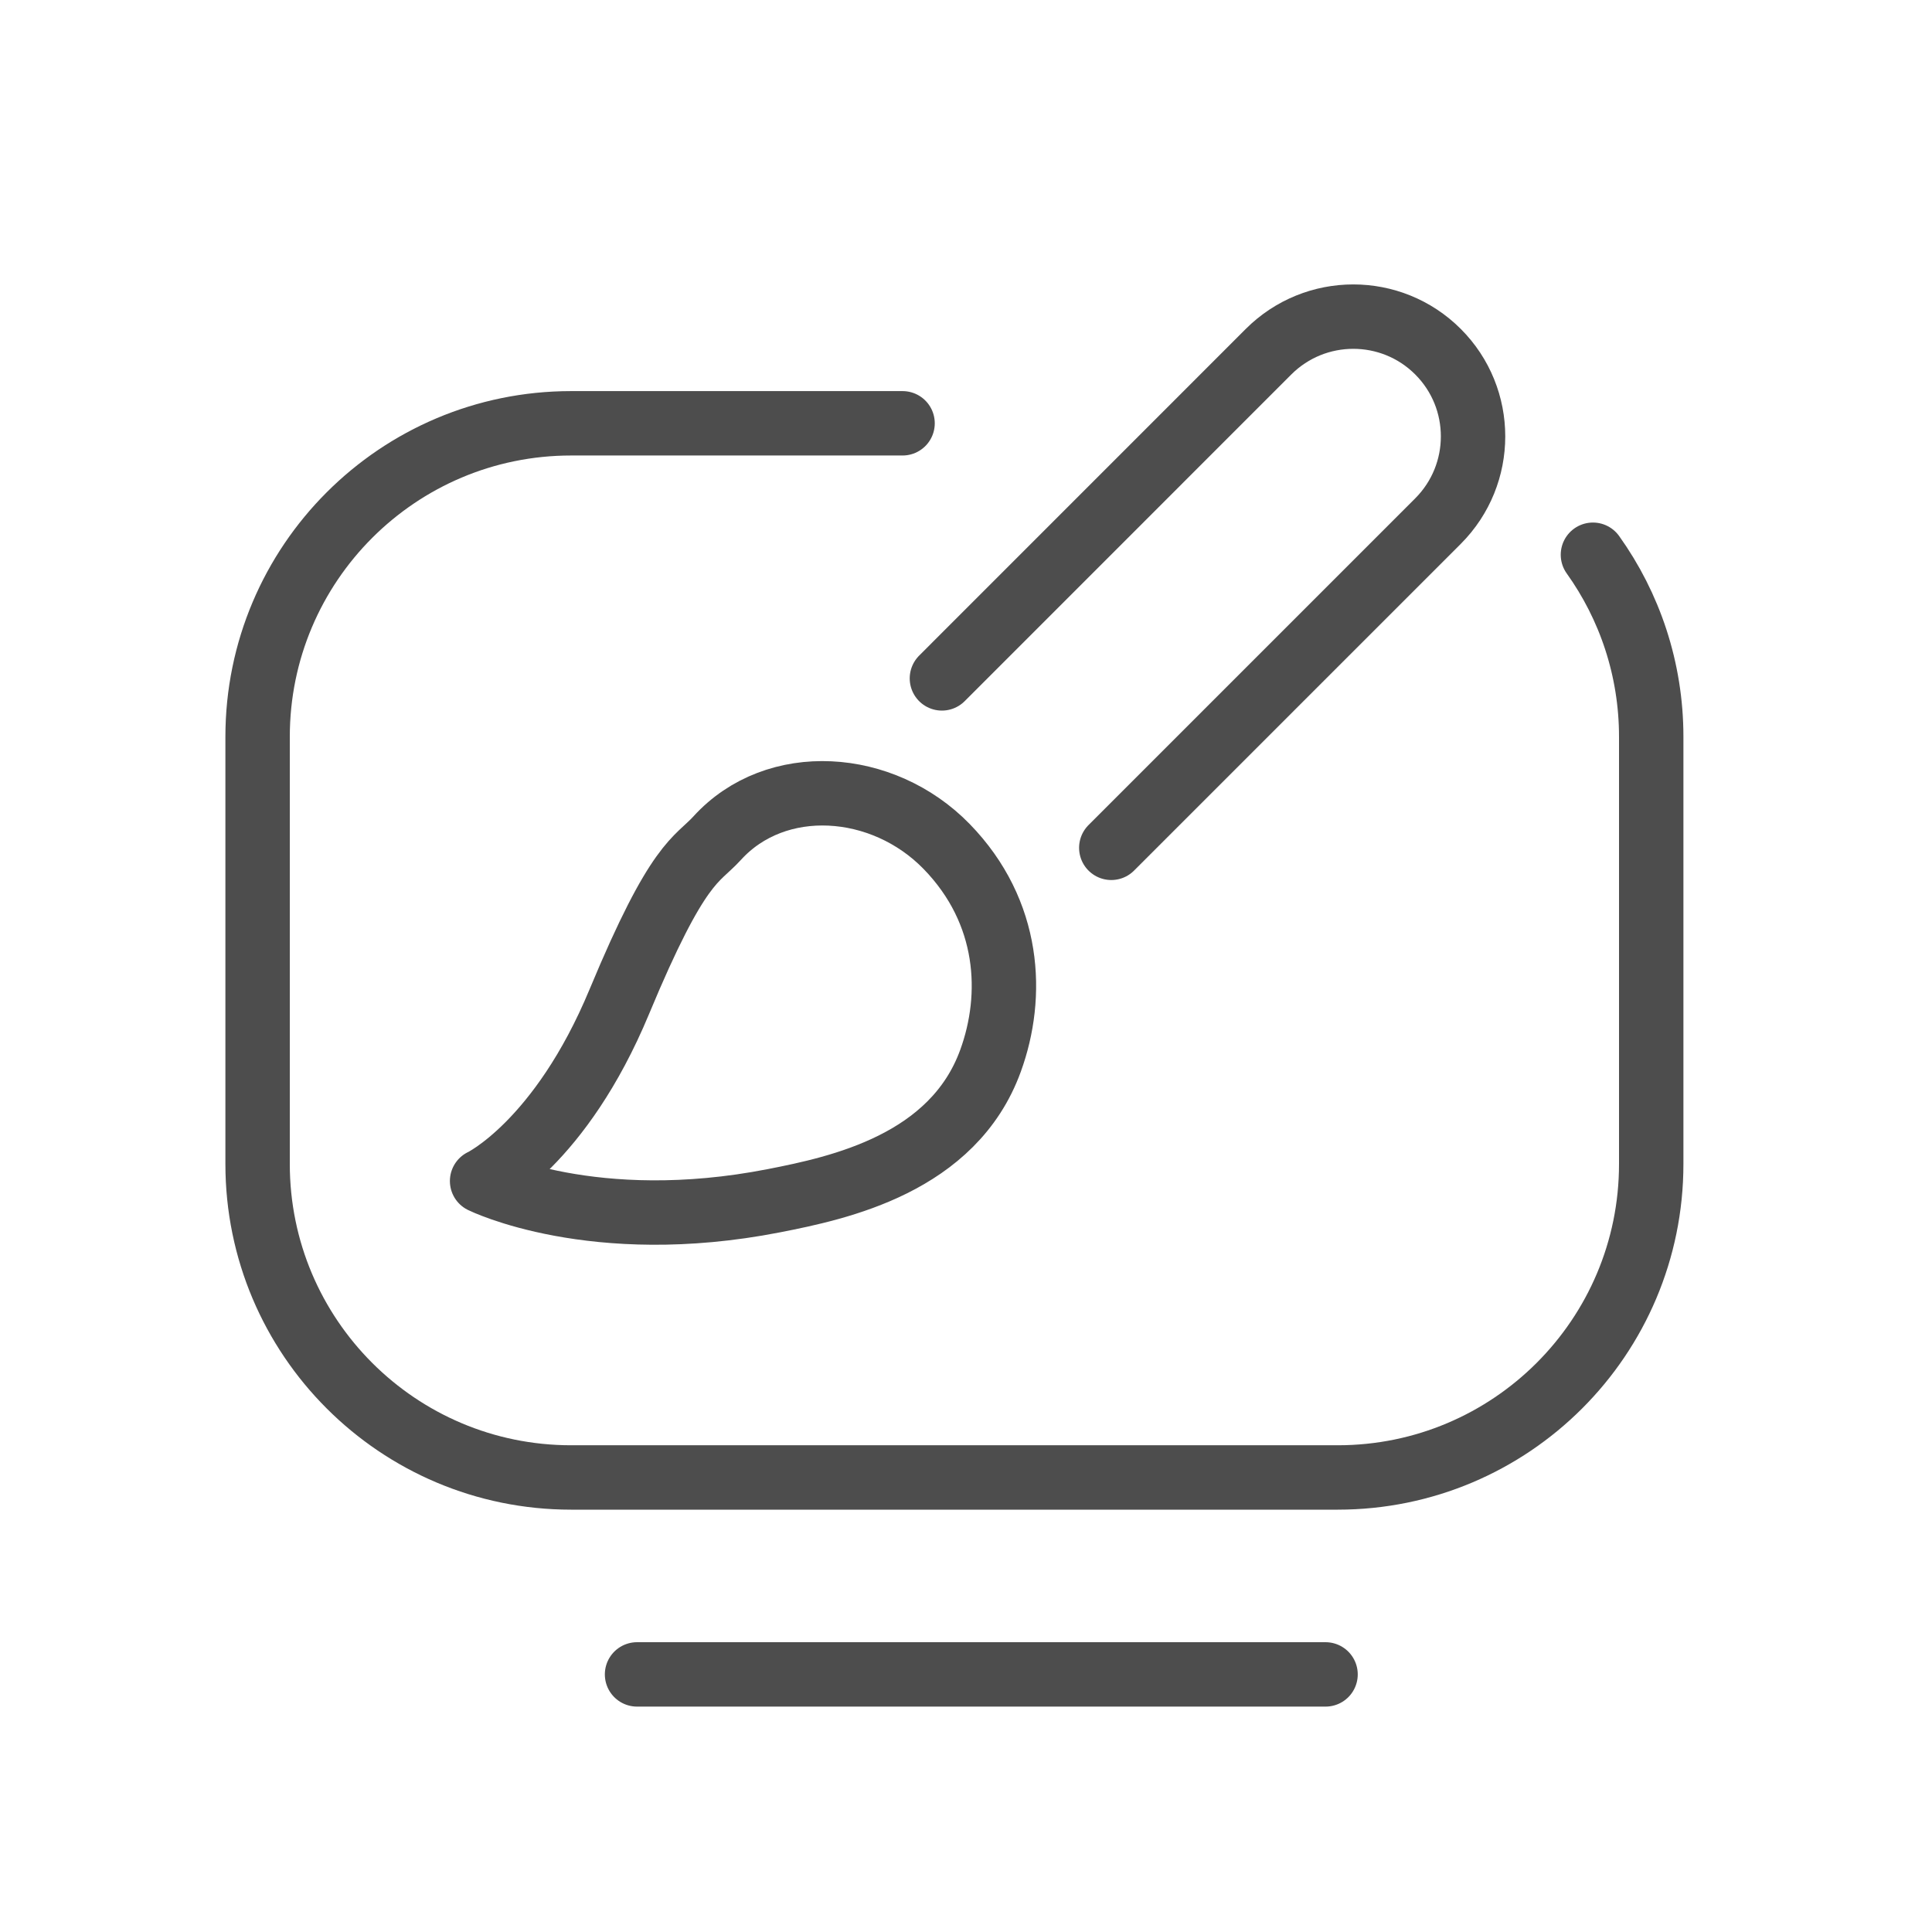
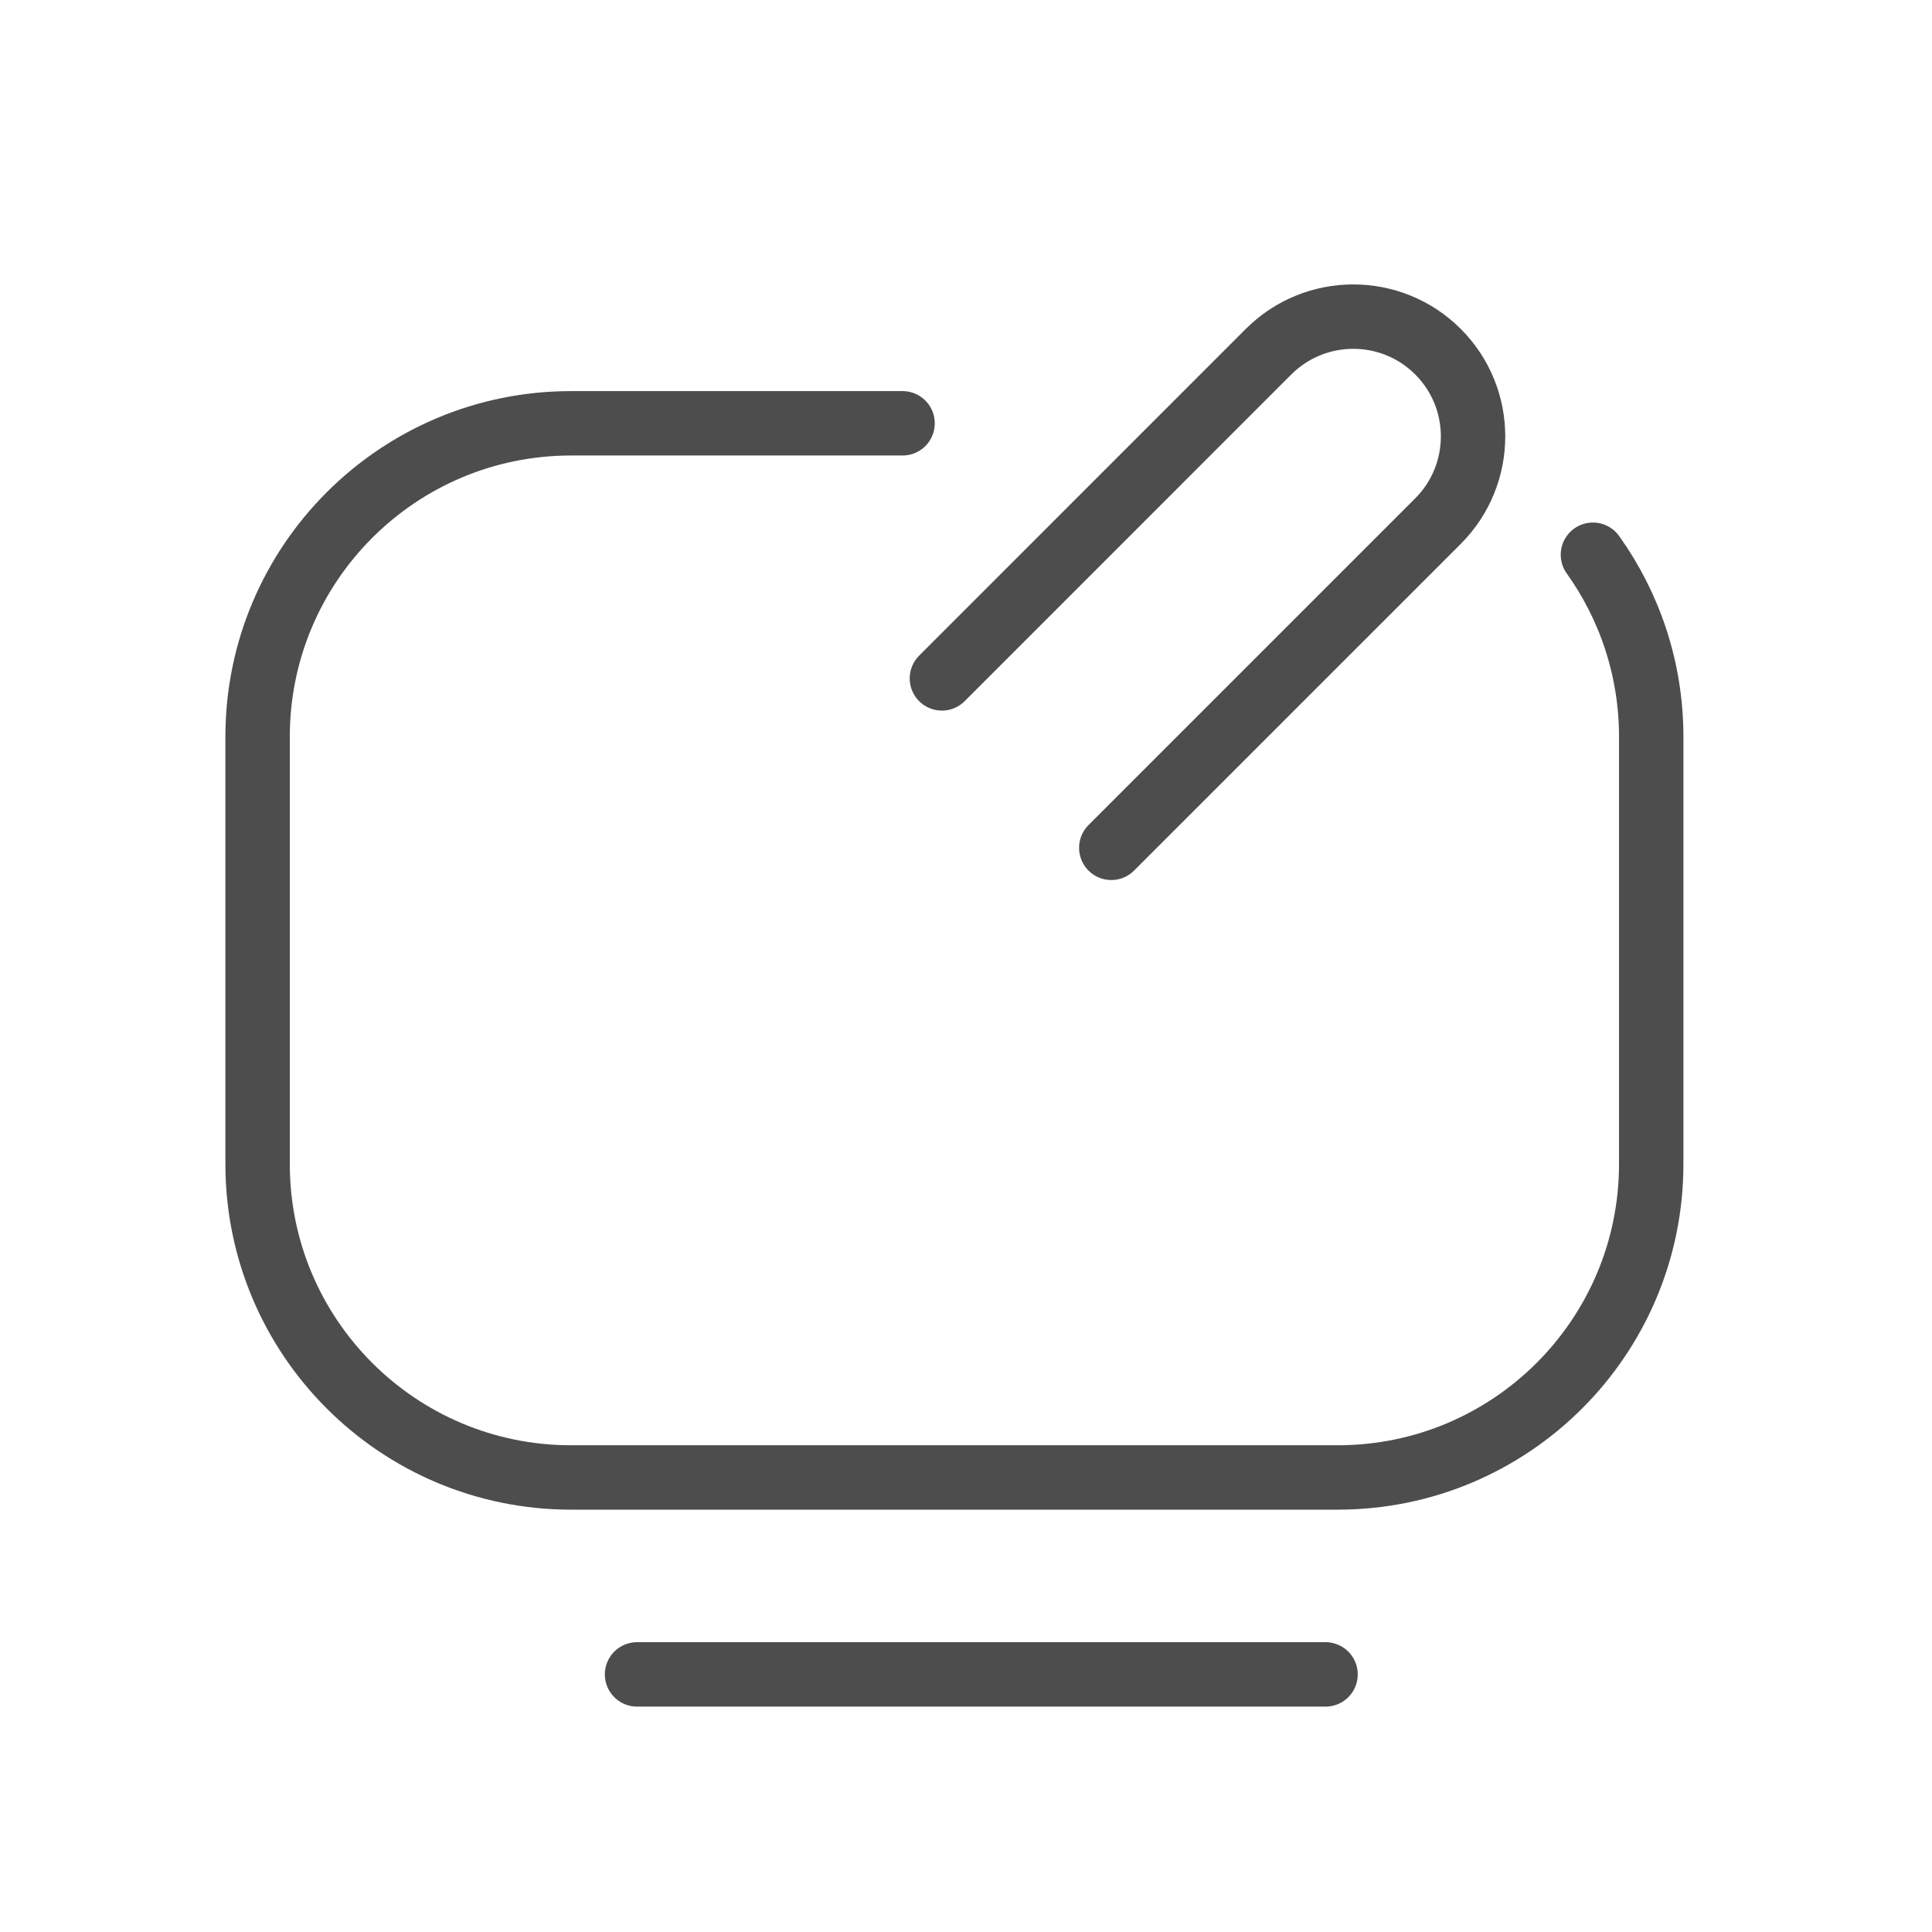
<svg xmlns="http://www.w3.org/2000/svg" width="30" height="30" viewBox="0 0 30 30" fill="none">
  <path d="M24.735 8.614C25.304 9.41 25.64 10.387 25.64 11.441V18.075C25.64 20.764 23.46 22.942 20.772 22.942H8.868C6.179 22.942 4 20.762 4 18.075V11.441C4 8.752 6.18 6.573 8.868 6.573H14.015" stroke="#4D4D4D" stroke-linecap="round" stroke-linejoin="round" />
  <path d="M14.626 10.534L19.698 5.461C20.425 4.735 21.603 4.735 22.329 5.461C23.055 6.187 23.055 7.365 22.329 8.092L17.256 13.165" stroke="#4D4D4D" stroke-linecap="round" stroke-linejoin="round" />
-   <path d="M7.487 18.339C7.487 18.339 8.7 17.759 9.617 15.553C10.534 13.347 10.813 13.37 11.136 13.015C12.048 12.012 13.706 12.124 14.699 13.144C15.692 14.164 15.748 15.463 15.381 16.471C14.802 18.066 13.035 18.446 12.016 18.645C9.214 19.193 7.486 18.339 7.486 18.339H7.487Z" stroke="#4D4D4D" stroke-linecap="round" stroke-linejoin="round" />
  <path d="M9.892 26H20.583" stroke="#4D4D4D" stroke-linecap="round" stroke-linejoin="round" />
</svg>